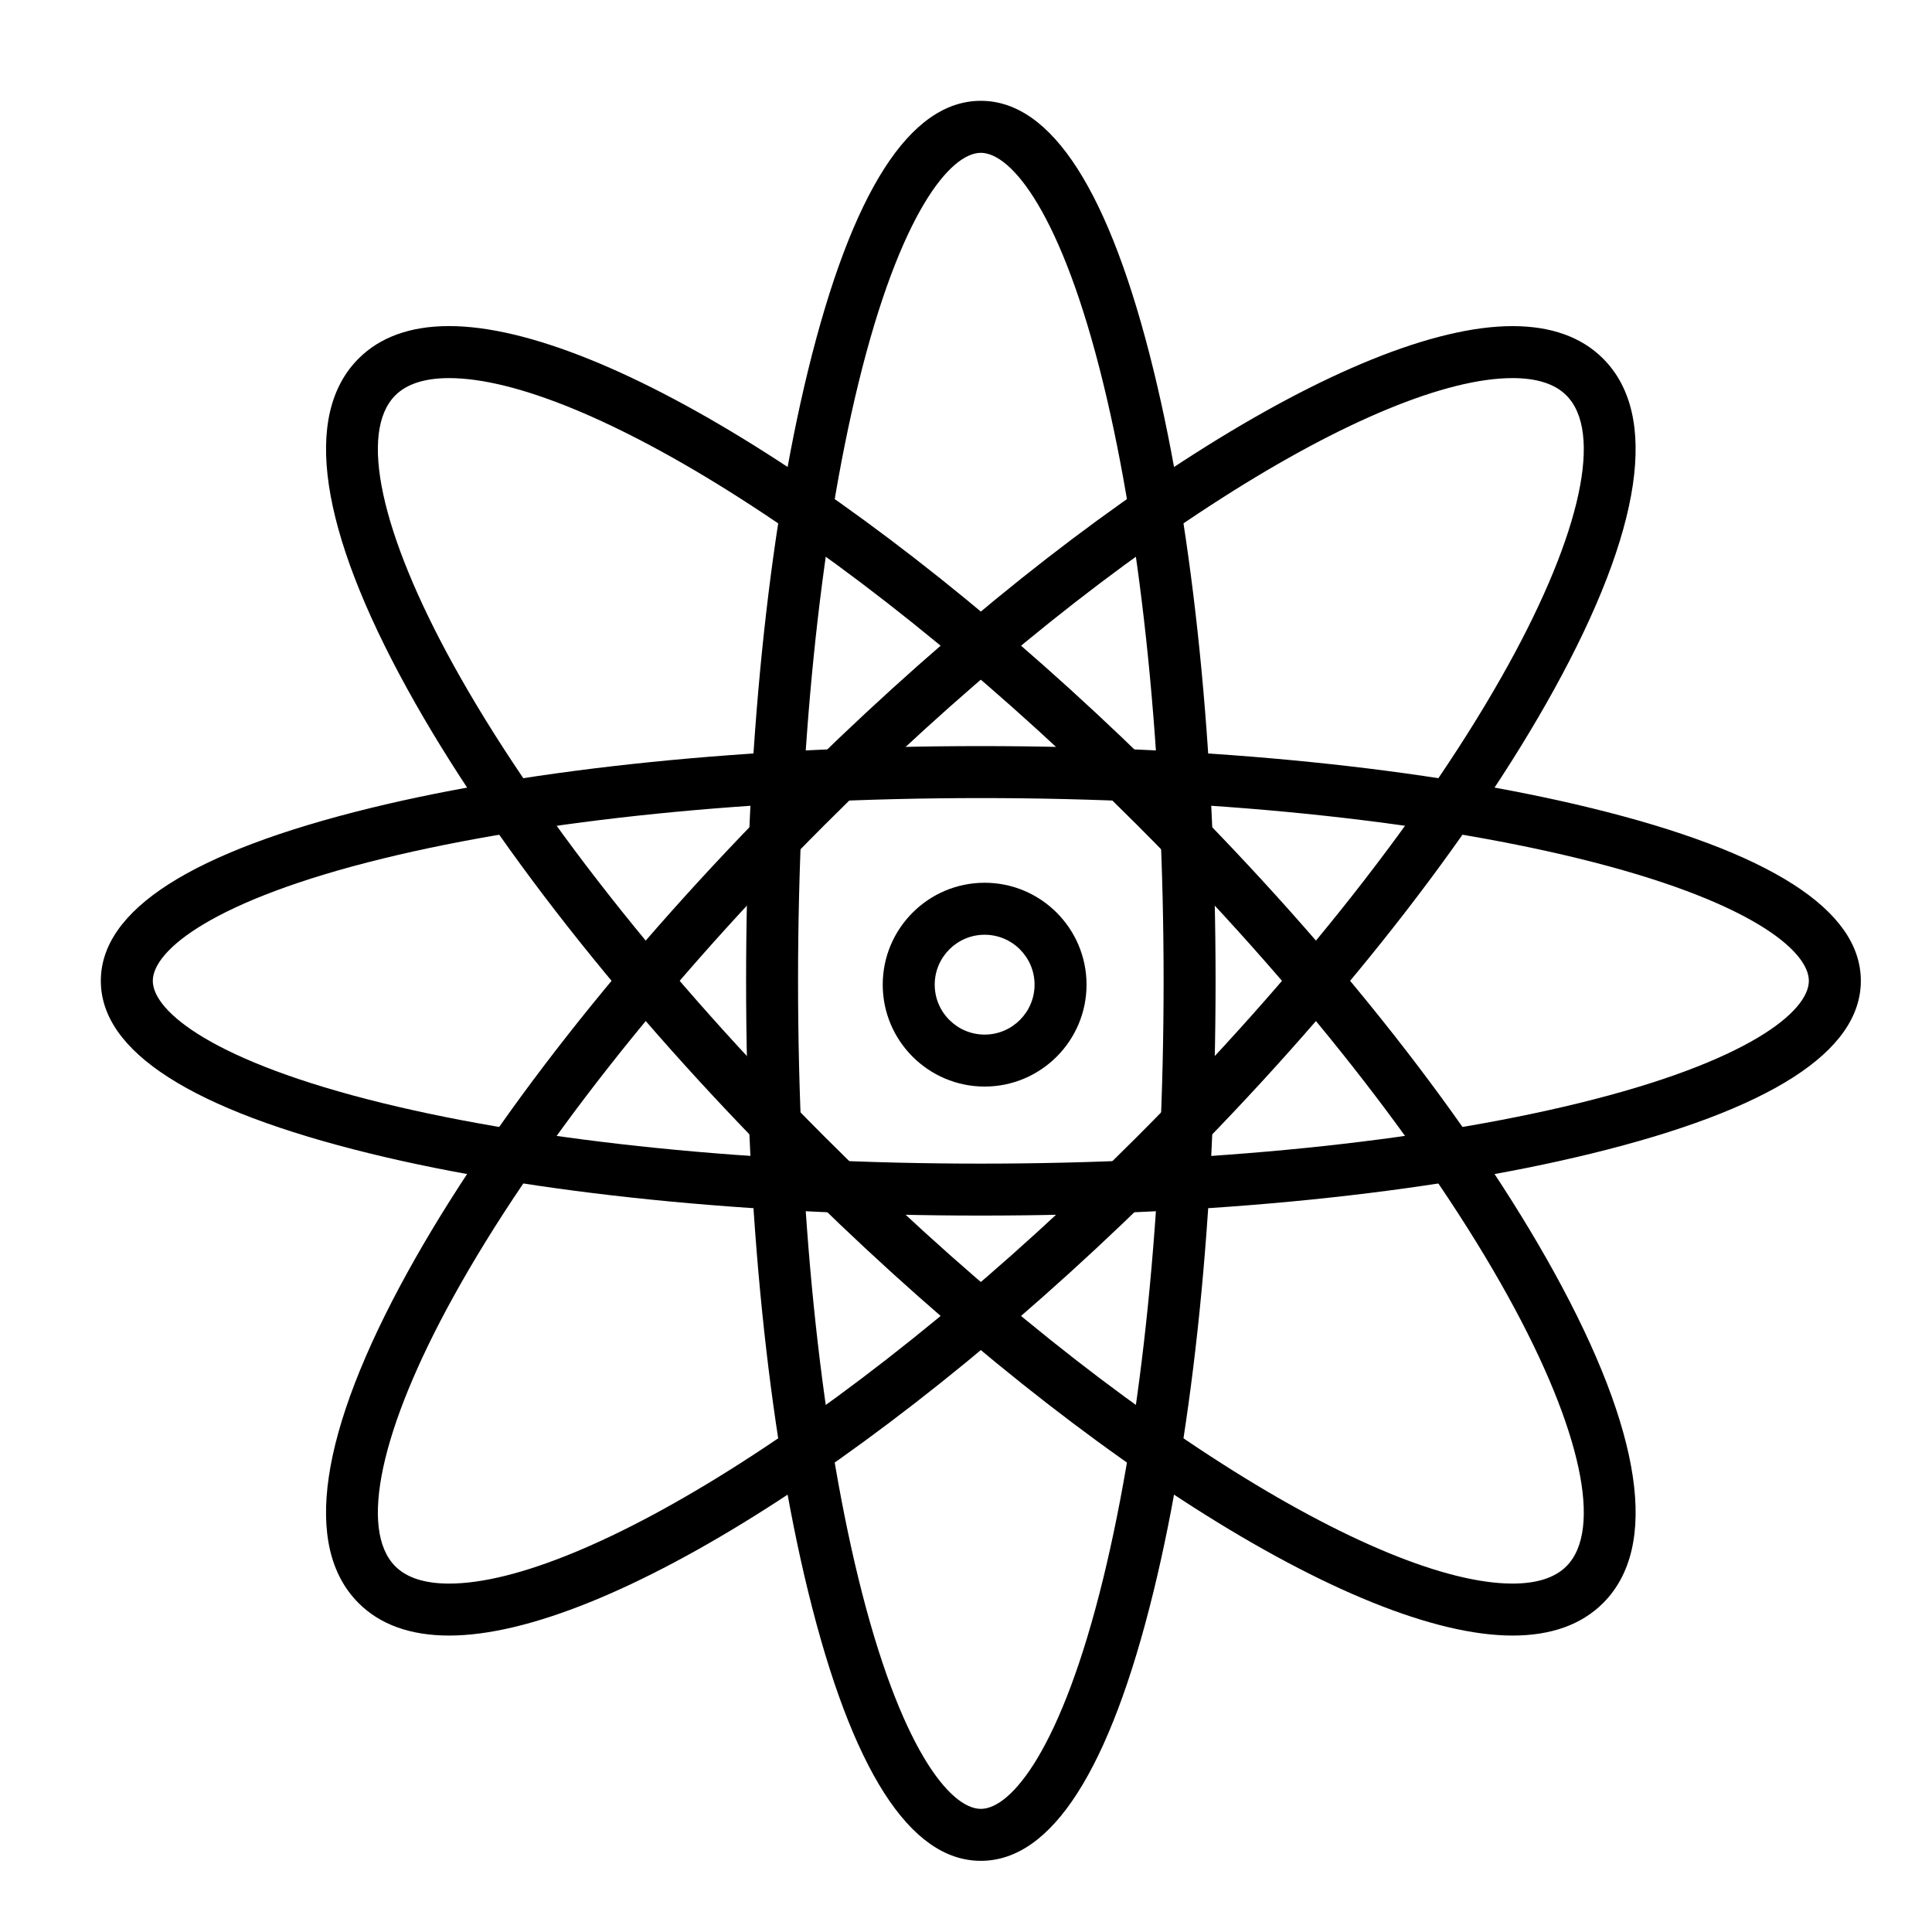
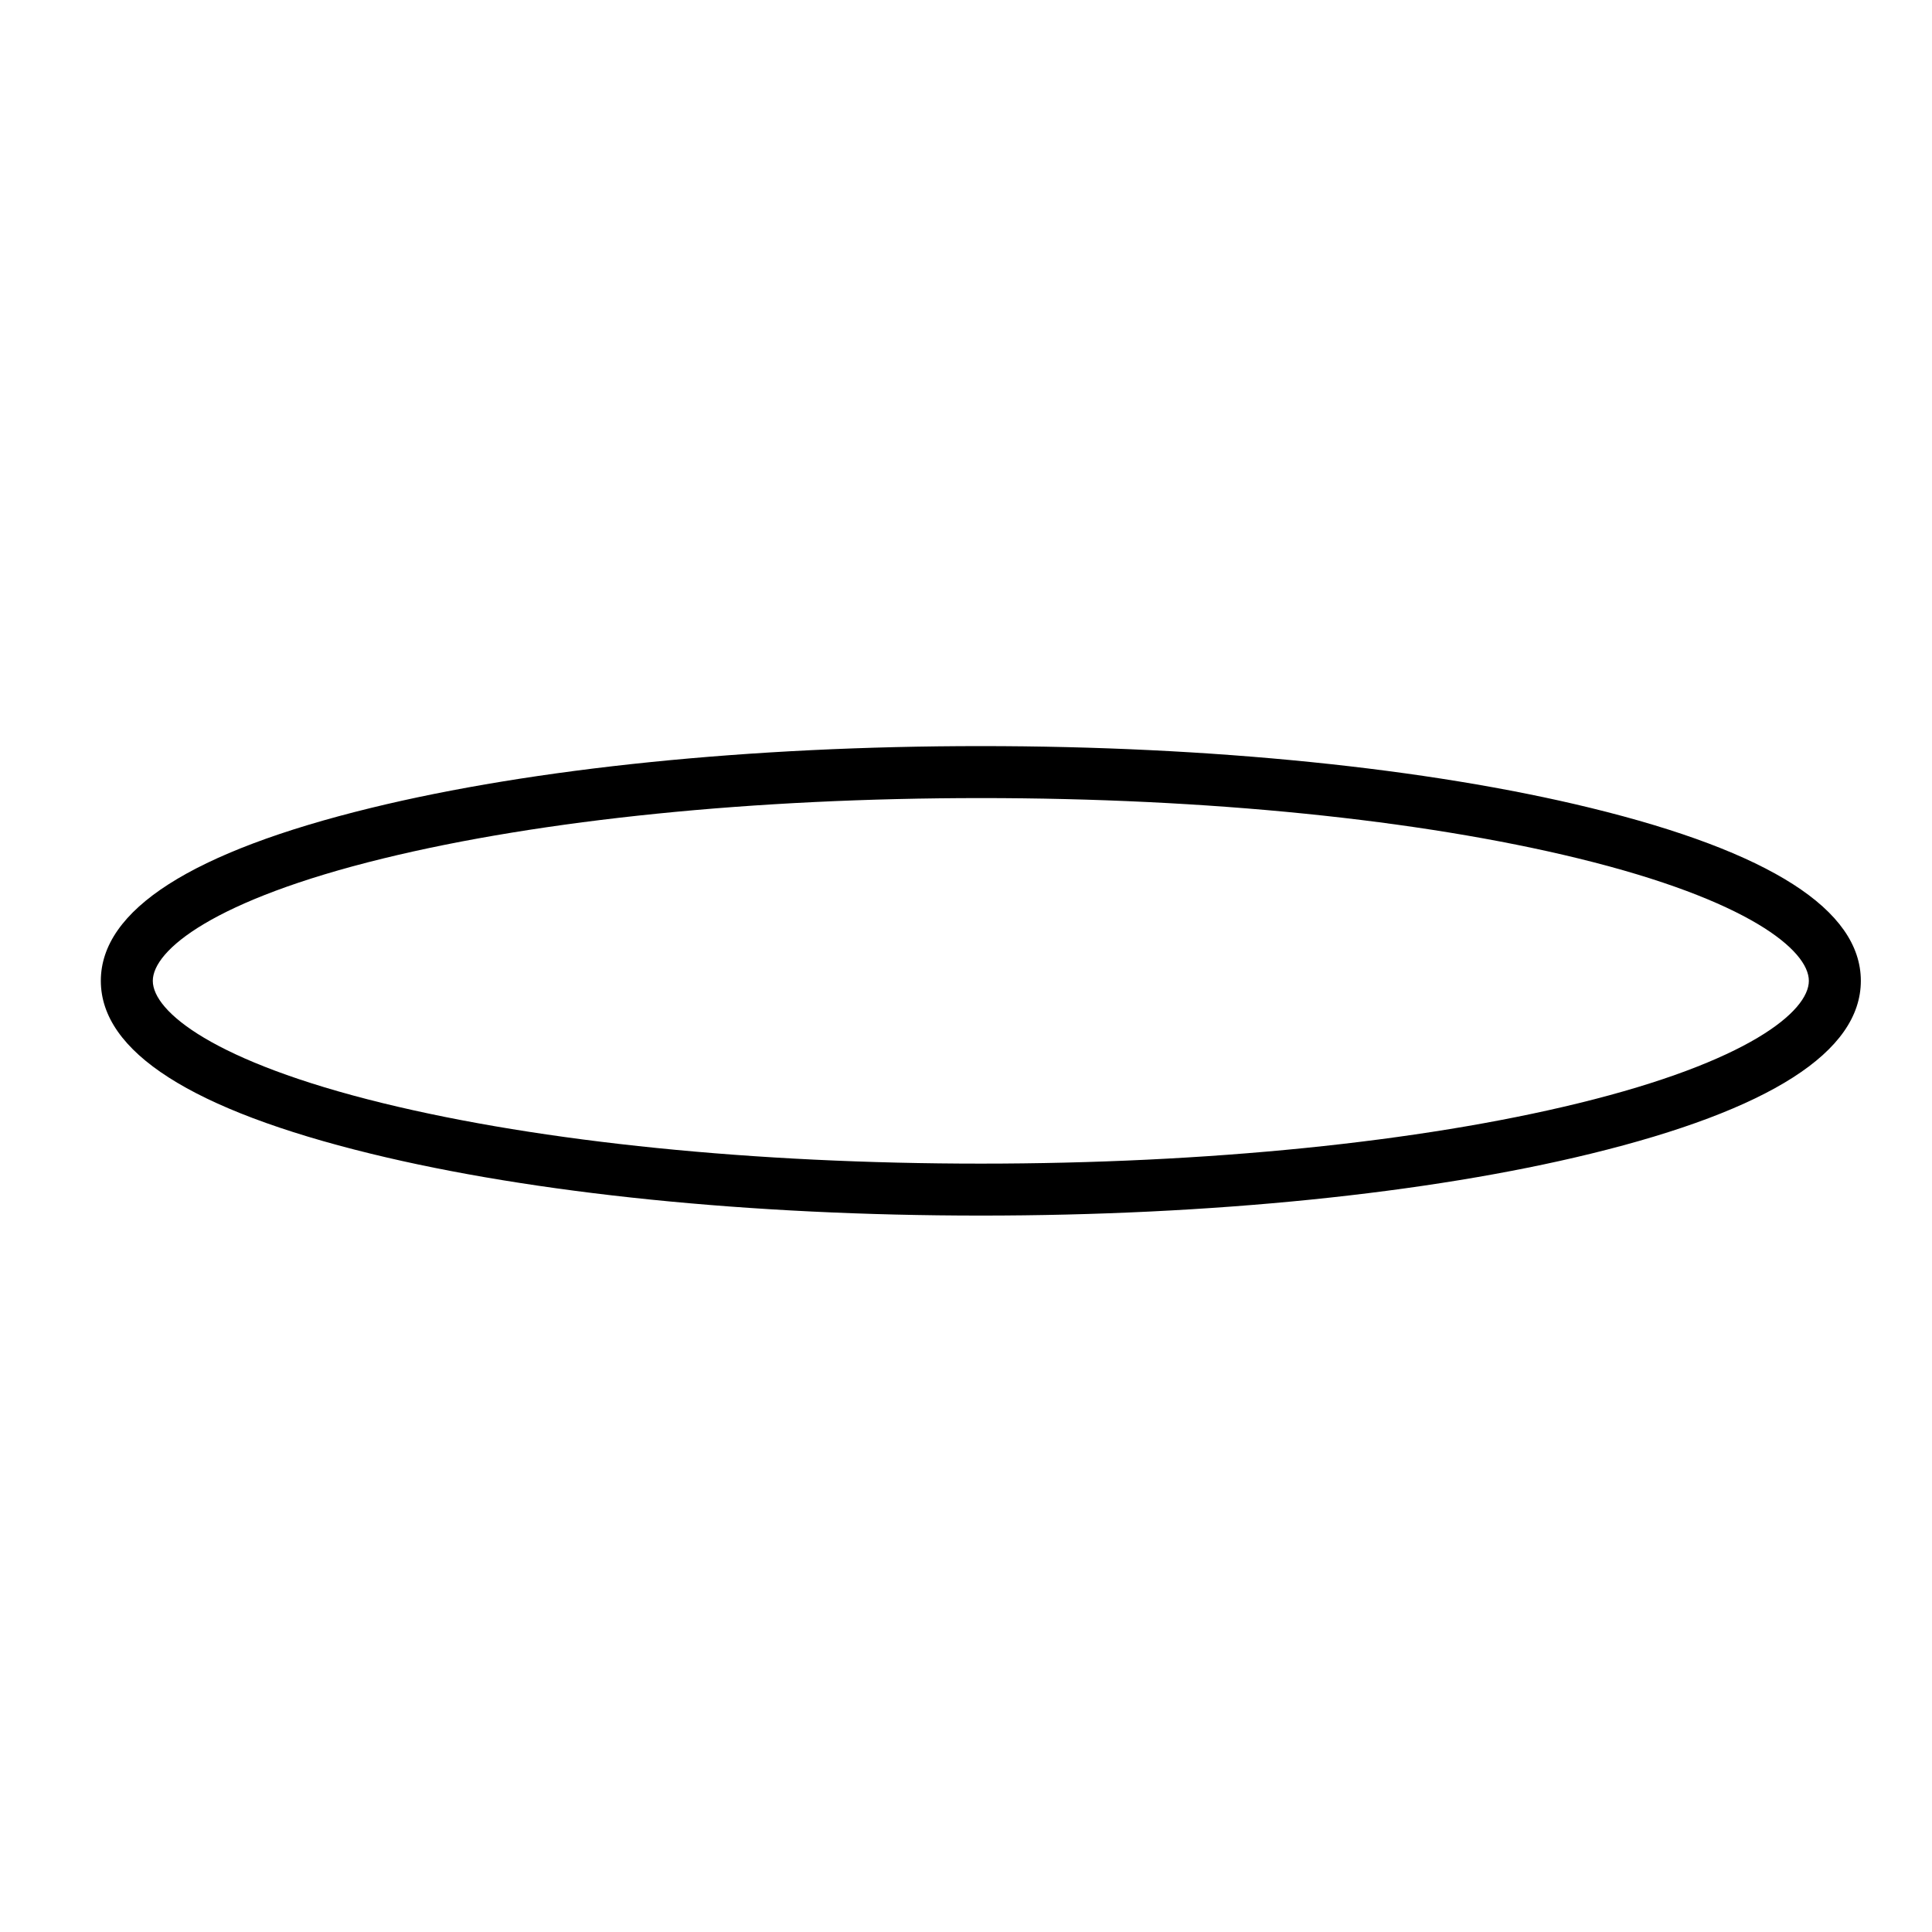
<svg xmlns="http://www.w3.org/2000/svg" fill="#000000" width="800px" height="800px" version="1.1" viewBox="144 144 512 512">
  <g>
-     <path d="m403.93 637.14c-18.793 0-34.207-24.07-45.809-71.539-10.574-43.266-16.398-100.68-16.398-161.67s5.824-118.4 16.398-161.67c11.605-47.473 27.016-71.543 45.809-71.543 18.793 0 34.207 24.07 45.809 71.539 10.578 43.266 16.402 100.68 16.402 161.67 0 60.988-5.824 118.4-16.402 161.67-11.602 47.473-27.016 71.543-45.809 71.543zm0-452.64c-8.078 0-21.414 15.984-32.43 61.035-10.32 42.227-16.008 98.48-16.008 158.4 0 59.918 5.684 116.17 16.008 158.4 11.016 45.051 24.355 61.035 32.43 61.035 8.078 0 21.414-15.984 32.43-61.035 10.32-42.227 16.008-98.48 16.008-158.4 0-59.918-5.684-116.17-16.008-158.4-11.012-45.047-24.352-61.035-32.43-61.035z" />
-     <path d="m263.02 577.44c-10.211 0-18.285-2.894-23.992-8.605-14.926-14.926-10.422-45.273 13.02-87.762 21.797-39.508 57.59-85.055 100.78-128.25 73.215-73.211 150.38-122.4 192.01-122.4 10.211 0 18.285 2.894 23.992 8.605 14.926 14.926 10.422 45.27-13.02 87.762-21.797 39.508-57.59 85.055-100.78 128.25-73.215 73.211-150.38 122.4-192.01 122.4zm281.82-333.24c-17.57 0-44.902 11.277-76.969 31.758-33.84 21.613-70.25 51.562-105.3 86.613-42.301 42.301-77.27 86.75-98.461 125.16-19.305 34.988-25.039 61.668-15.344 71.367 3.031 3.031 7.828 4.57 14.254 4.57 17.57 0 44.902-11.277 76.969-31.758 33.84-21.613 70.25-51.562 105.3-86.613 42.301-42.301 77.27-86.75 98.461-125.16 19.305-34.988 25.039-61.668 15.344-71.363-3.031-3.039-7.828-4.574-14.254-4.574z" />
    <path d="m403.93 466.14c-60.988 0-118.4-5.824-161.67-16.402-47.469-11.602-71.539-27.016-71.539-45.809 0-18.793 24.07-34.207 71.539-45.809 43.266-10.574 100.68-16.398 161.67-16.398 60.988 0 118.4 5.824 161.67 16.398 47.473 11.605 71.543 27.016 71.543 45.809 0 18.793-24.07 34.207-71.539 45.809-43.27 10.578-100.68 16.402-161.67 16.402zm0-110.64c-59.918 0-116.17 5.684-158.4 16.008-45.047 11.012-61.035 24.352-61.035 32.426 0 8.078 15.984 21.414 61.035 32.43 42.227 10.32 98.48 16.008 158.4 16.008 59.918 0 116.17-5.684 158.4-16.008 45.051-11.012 61.035-24.352 61.035-32.43s-15.984-21.414-61.035-32.43c-42.227-10.32-98.48-16.004-158.4-16.004z" />
-     <path d="m544.84 577.44c-41.633 0-118.8-49.191-192.01-122.41-43.191-43.191-78.98-88.738-100.78-128.25-23.441-42.488-27.945-72.836-13.02-87.762 5.711-5.711 13.781-8.605 23.992-8.605 41.633 0 118.8 49.191 192.01 122.41 43.191 43.191 78.98 88.734 100.78 128.25 23.441 42.488 27.945 72.836 13.02 87.762-5.707 5.711-13.781 8.605-23.992 8.605zm-281.82-333.24c-6.426 0-11.219 1.539-14.254 4.57-9.699 9.699-3.961 36.375 15.344 71.363 21.191 38.406 56.156 82.855 98.461 125.16 35.051 35.051 71.465 65.004 105.3 86.613 32.066 20.48 59.398 31.758 76.969 31.758 6.426 0 11.219-1.539 14.254-4.57 9.699-9.695 3.961-36.375-15.344-71.363-21.191-38.406-56.156-82.855-98.461-125.16-35.051-35.051-71.465-65.004-105.3-86.613-32.066-20.48-59.398-31.758-76.969-31.758z" />
-     <path d="m404.94 431.95c-14.891 0-27.008-12.113-27.008-27.004s12.113-27.008 27.008-27.008c14.891 0 27.004 12.113 27.004 27.008 0 14.891-12.113 27.004-27.004 27.004zm0-40.234c-7.297 0-13.23 5.934-13.23 13.23 0 7.293 5.934 13.23 13.23 13.23 7.293 0 13.23-5.934 13.23-13.23s-5.938-13.23-13.23-13.23z" />
  </g>
</svg>